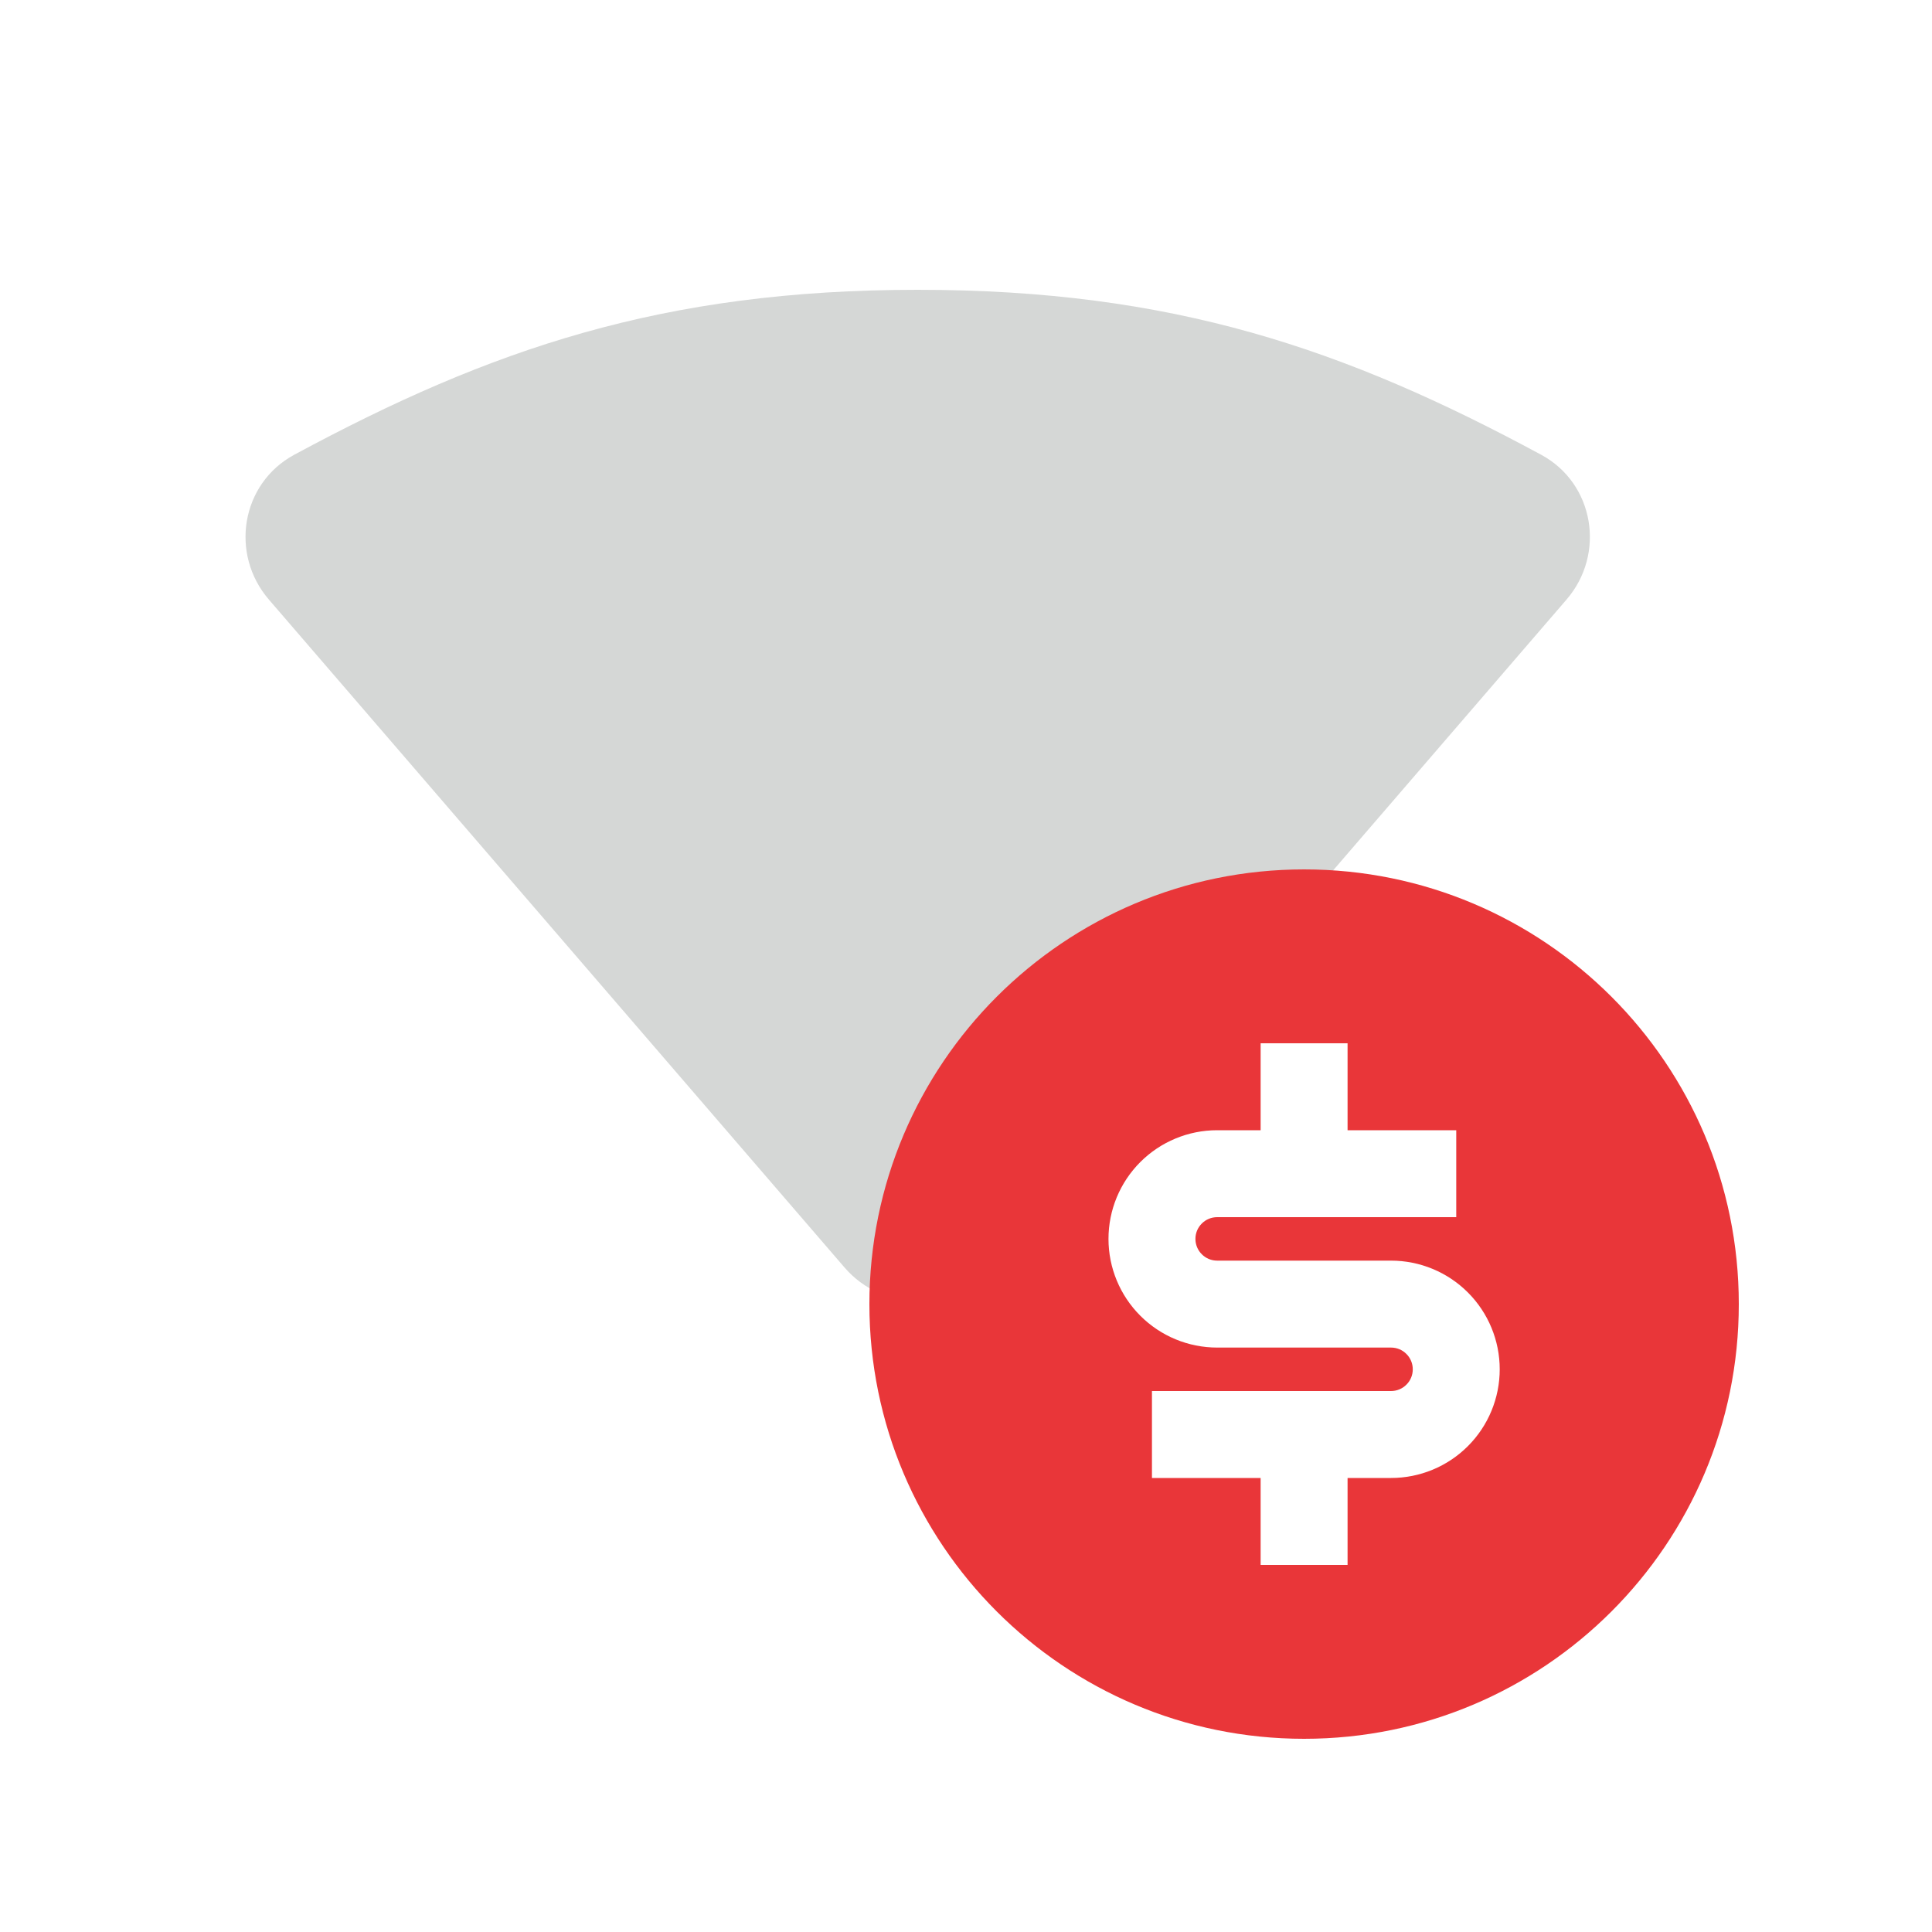
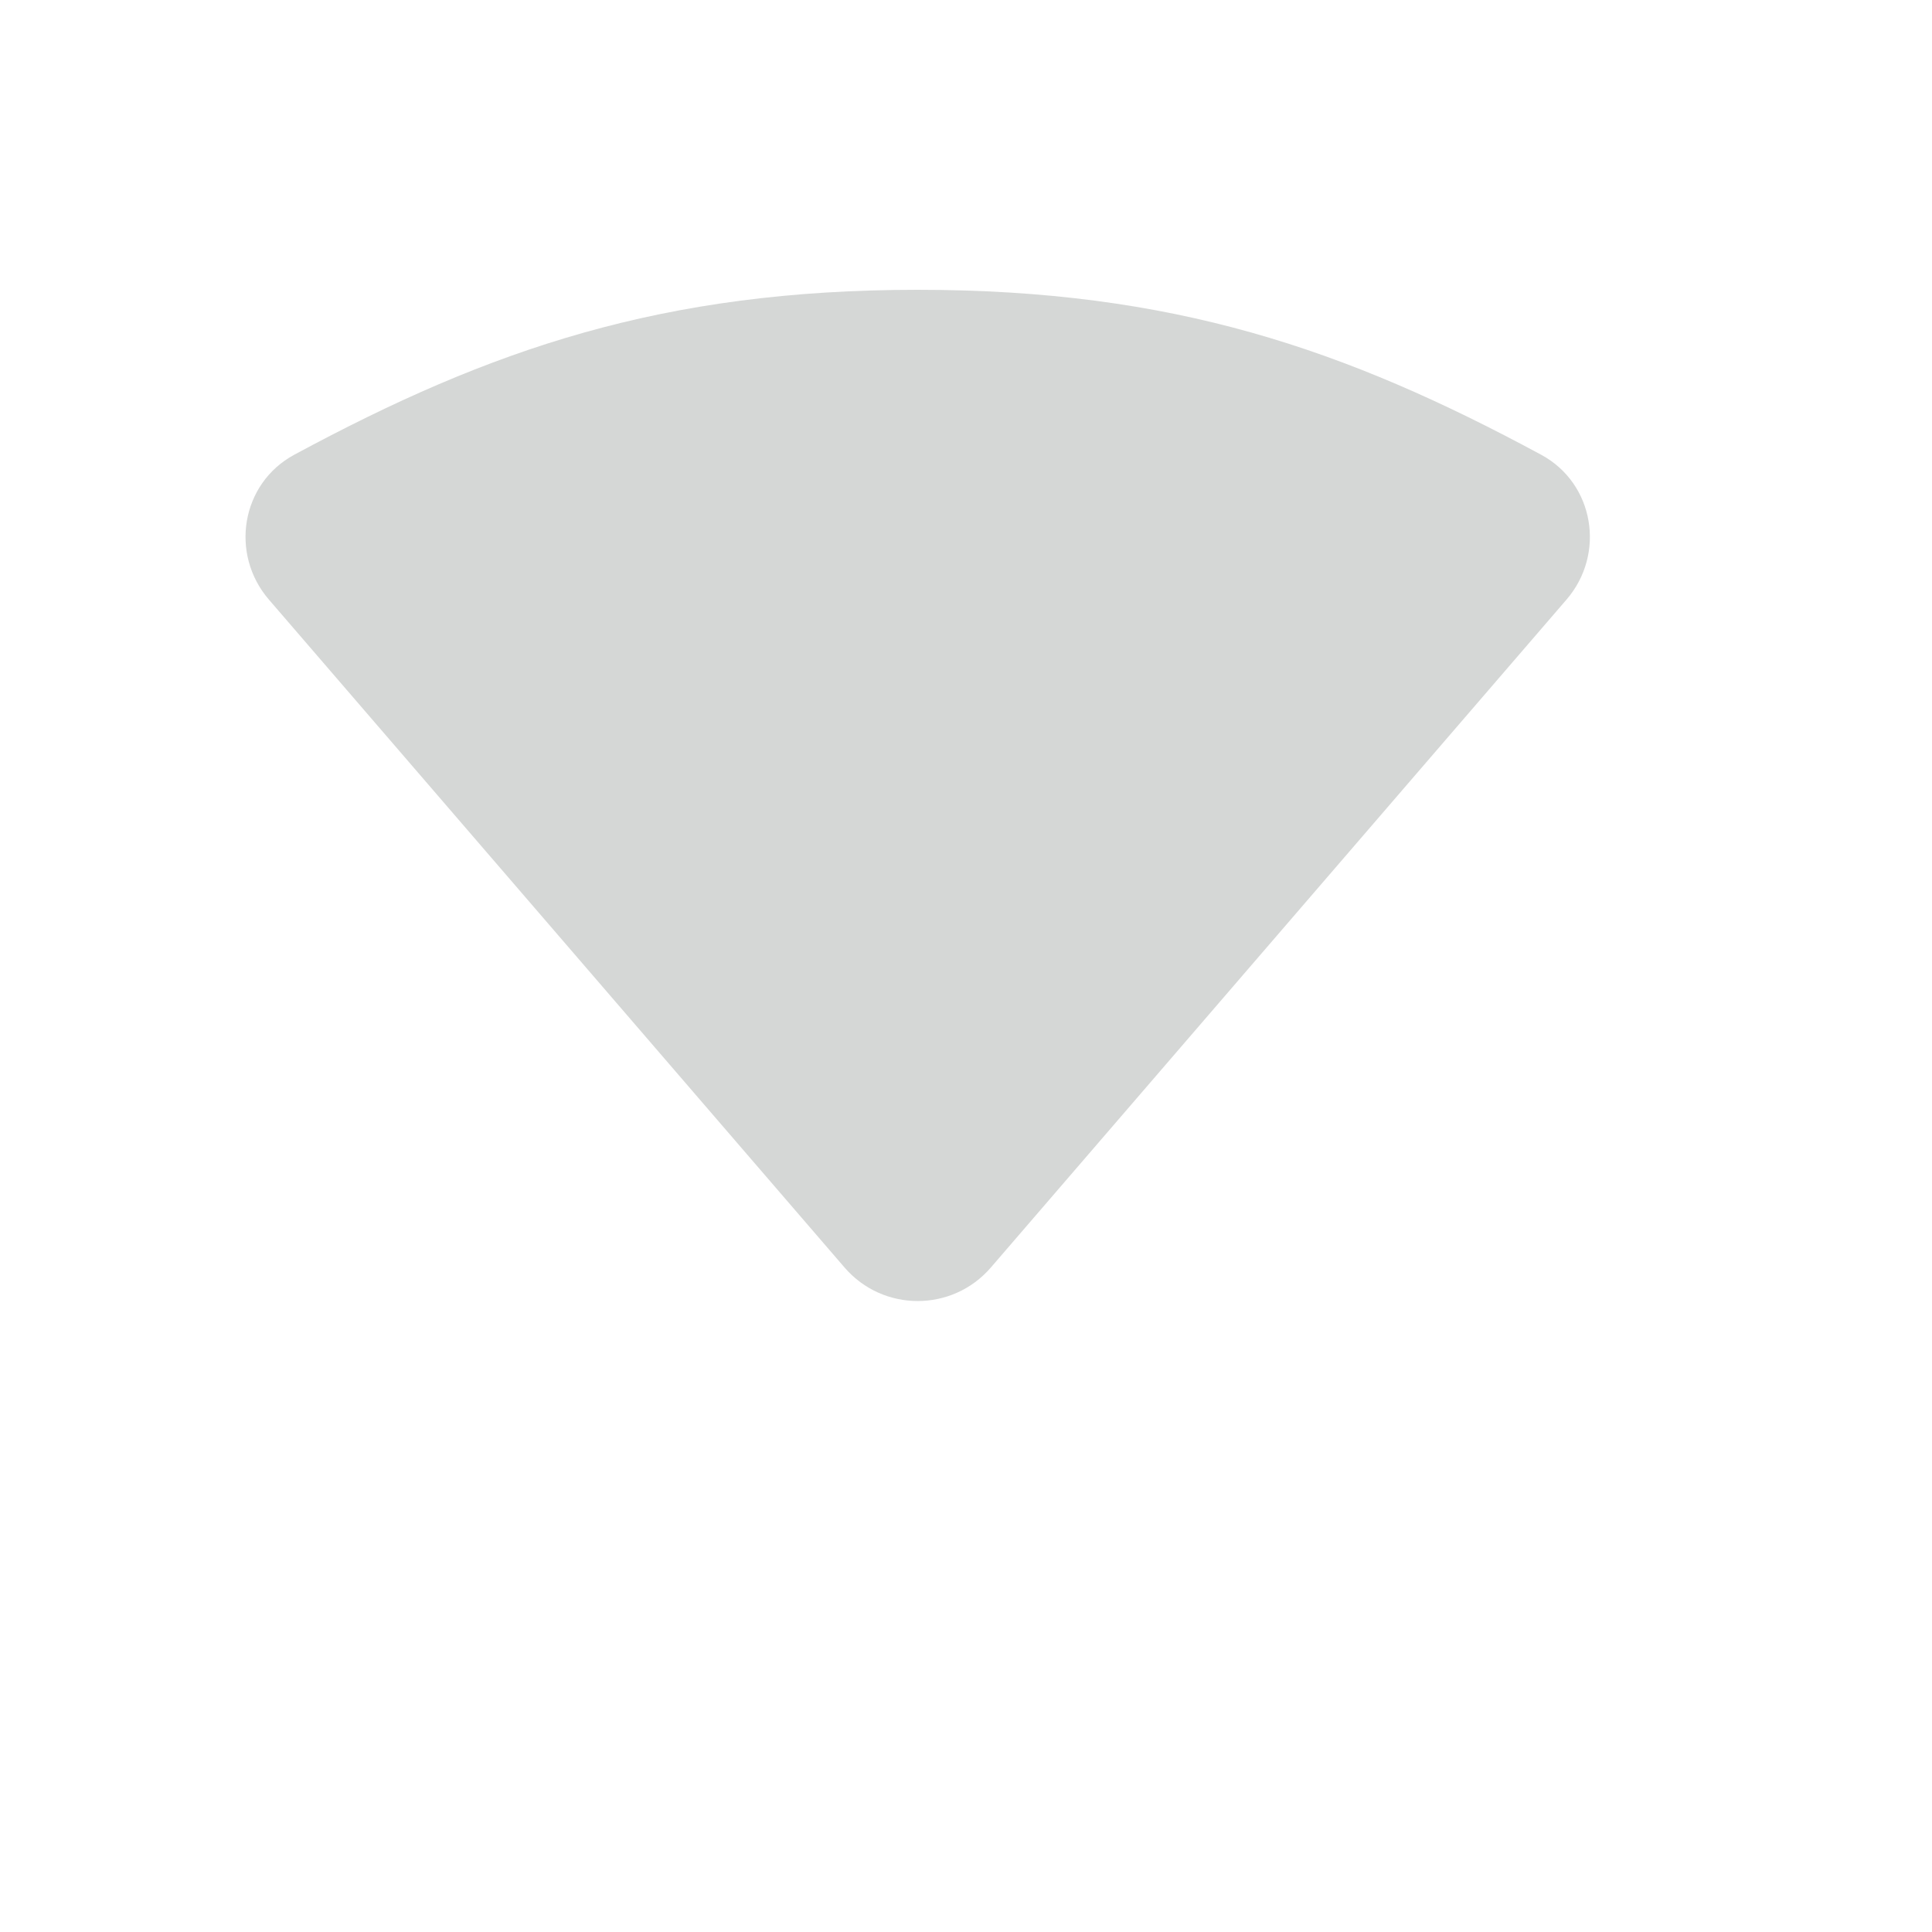
<svg xmlns="http://www.w3.org/2000/svg" width="40" height="40" fill="none" viewBox="0 0 40 40">
  <path fill="#D5D7D6" d="M6.092 9.415c-1.1.594-1.34 2.054-.524 3l11.917 13.827c.798.926 2.232.926 3.03 0l11.917-13.827c.816-.946.576-2.406-.524-3C27.851 7.225 24.281 6 19 6 13.72 6 10.15 7.226 6.092 9.415z" />
-   <path fill="#E93639" d="M27 36c-4.97 0-9-4.03-9-9s4.03-9 9-9 9 4.03 9 9-4.03 9-9 9zm-3.15-7.2v1.8h2.25v1.8h1.8v-1.8h.9c.597 0 1.169-.237 1.591-.659.422-.422.659-.994.659-1.591s-.237-1.169-.659-1.591c-.422-.422-.994-.659-1.591-.659h-3.6c-.12 0-.234-.047-.318-.132-.085-.084-.132-.199-.132-.318 0-.12.047-.234.132-.318.084-.085.199-.132.318-.132h4.95v-1.8H27.9v-1.8h-1.8v1.8h-.9c-.597 0-1.169.237-1.591.659-.422.422-.659.994-.659 1.591s.237 1.169.659 1.591c.422.422.994.659 1.591.659h3.6c.12 0 .234.047.318.132.085.084.132.199.132.318 0 .12-.047.234-.132.318-.084.085-.199.132-.318.132h-4.95z" />
</svg>